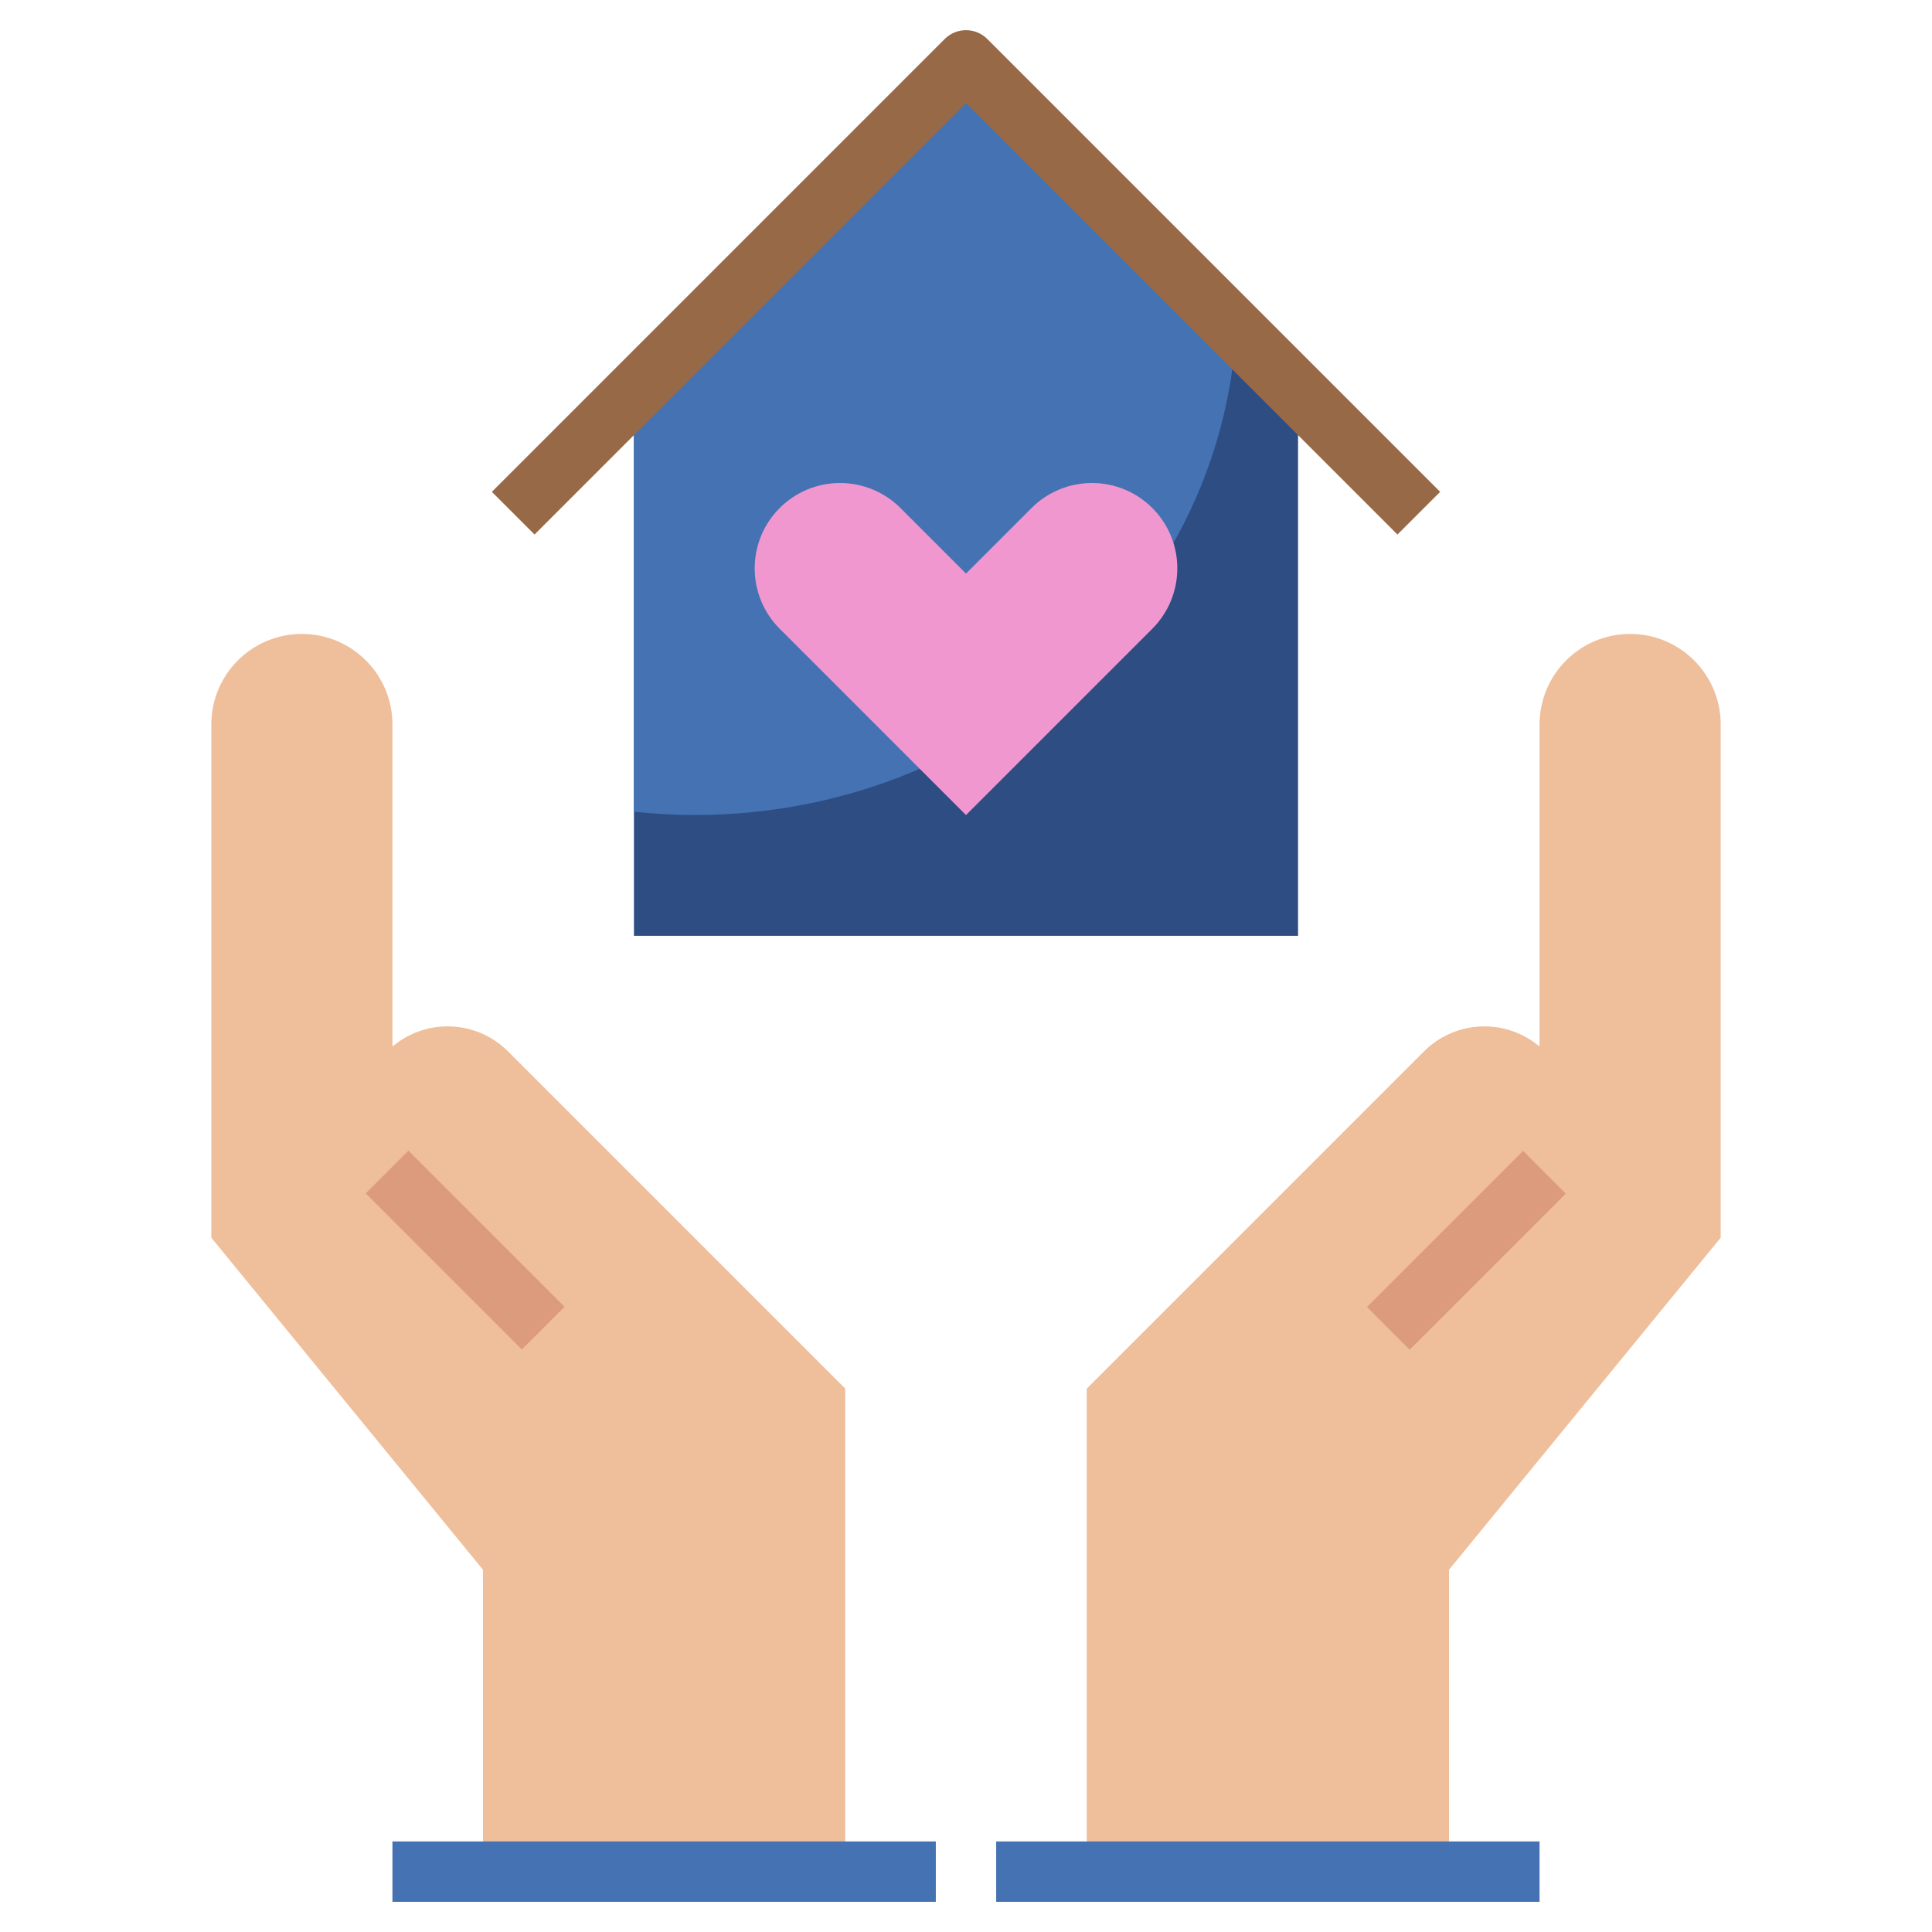
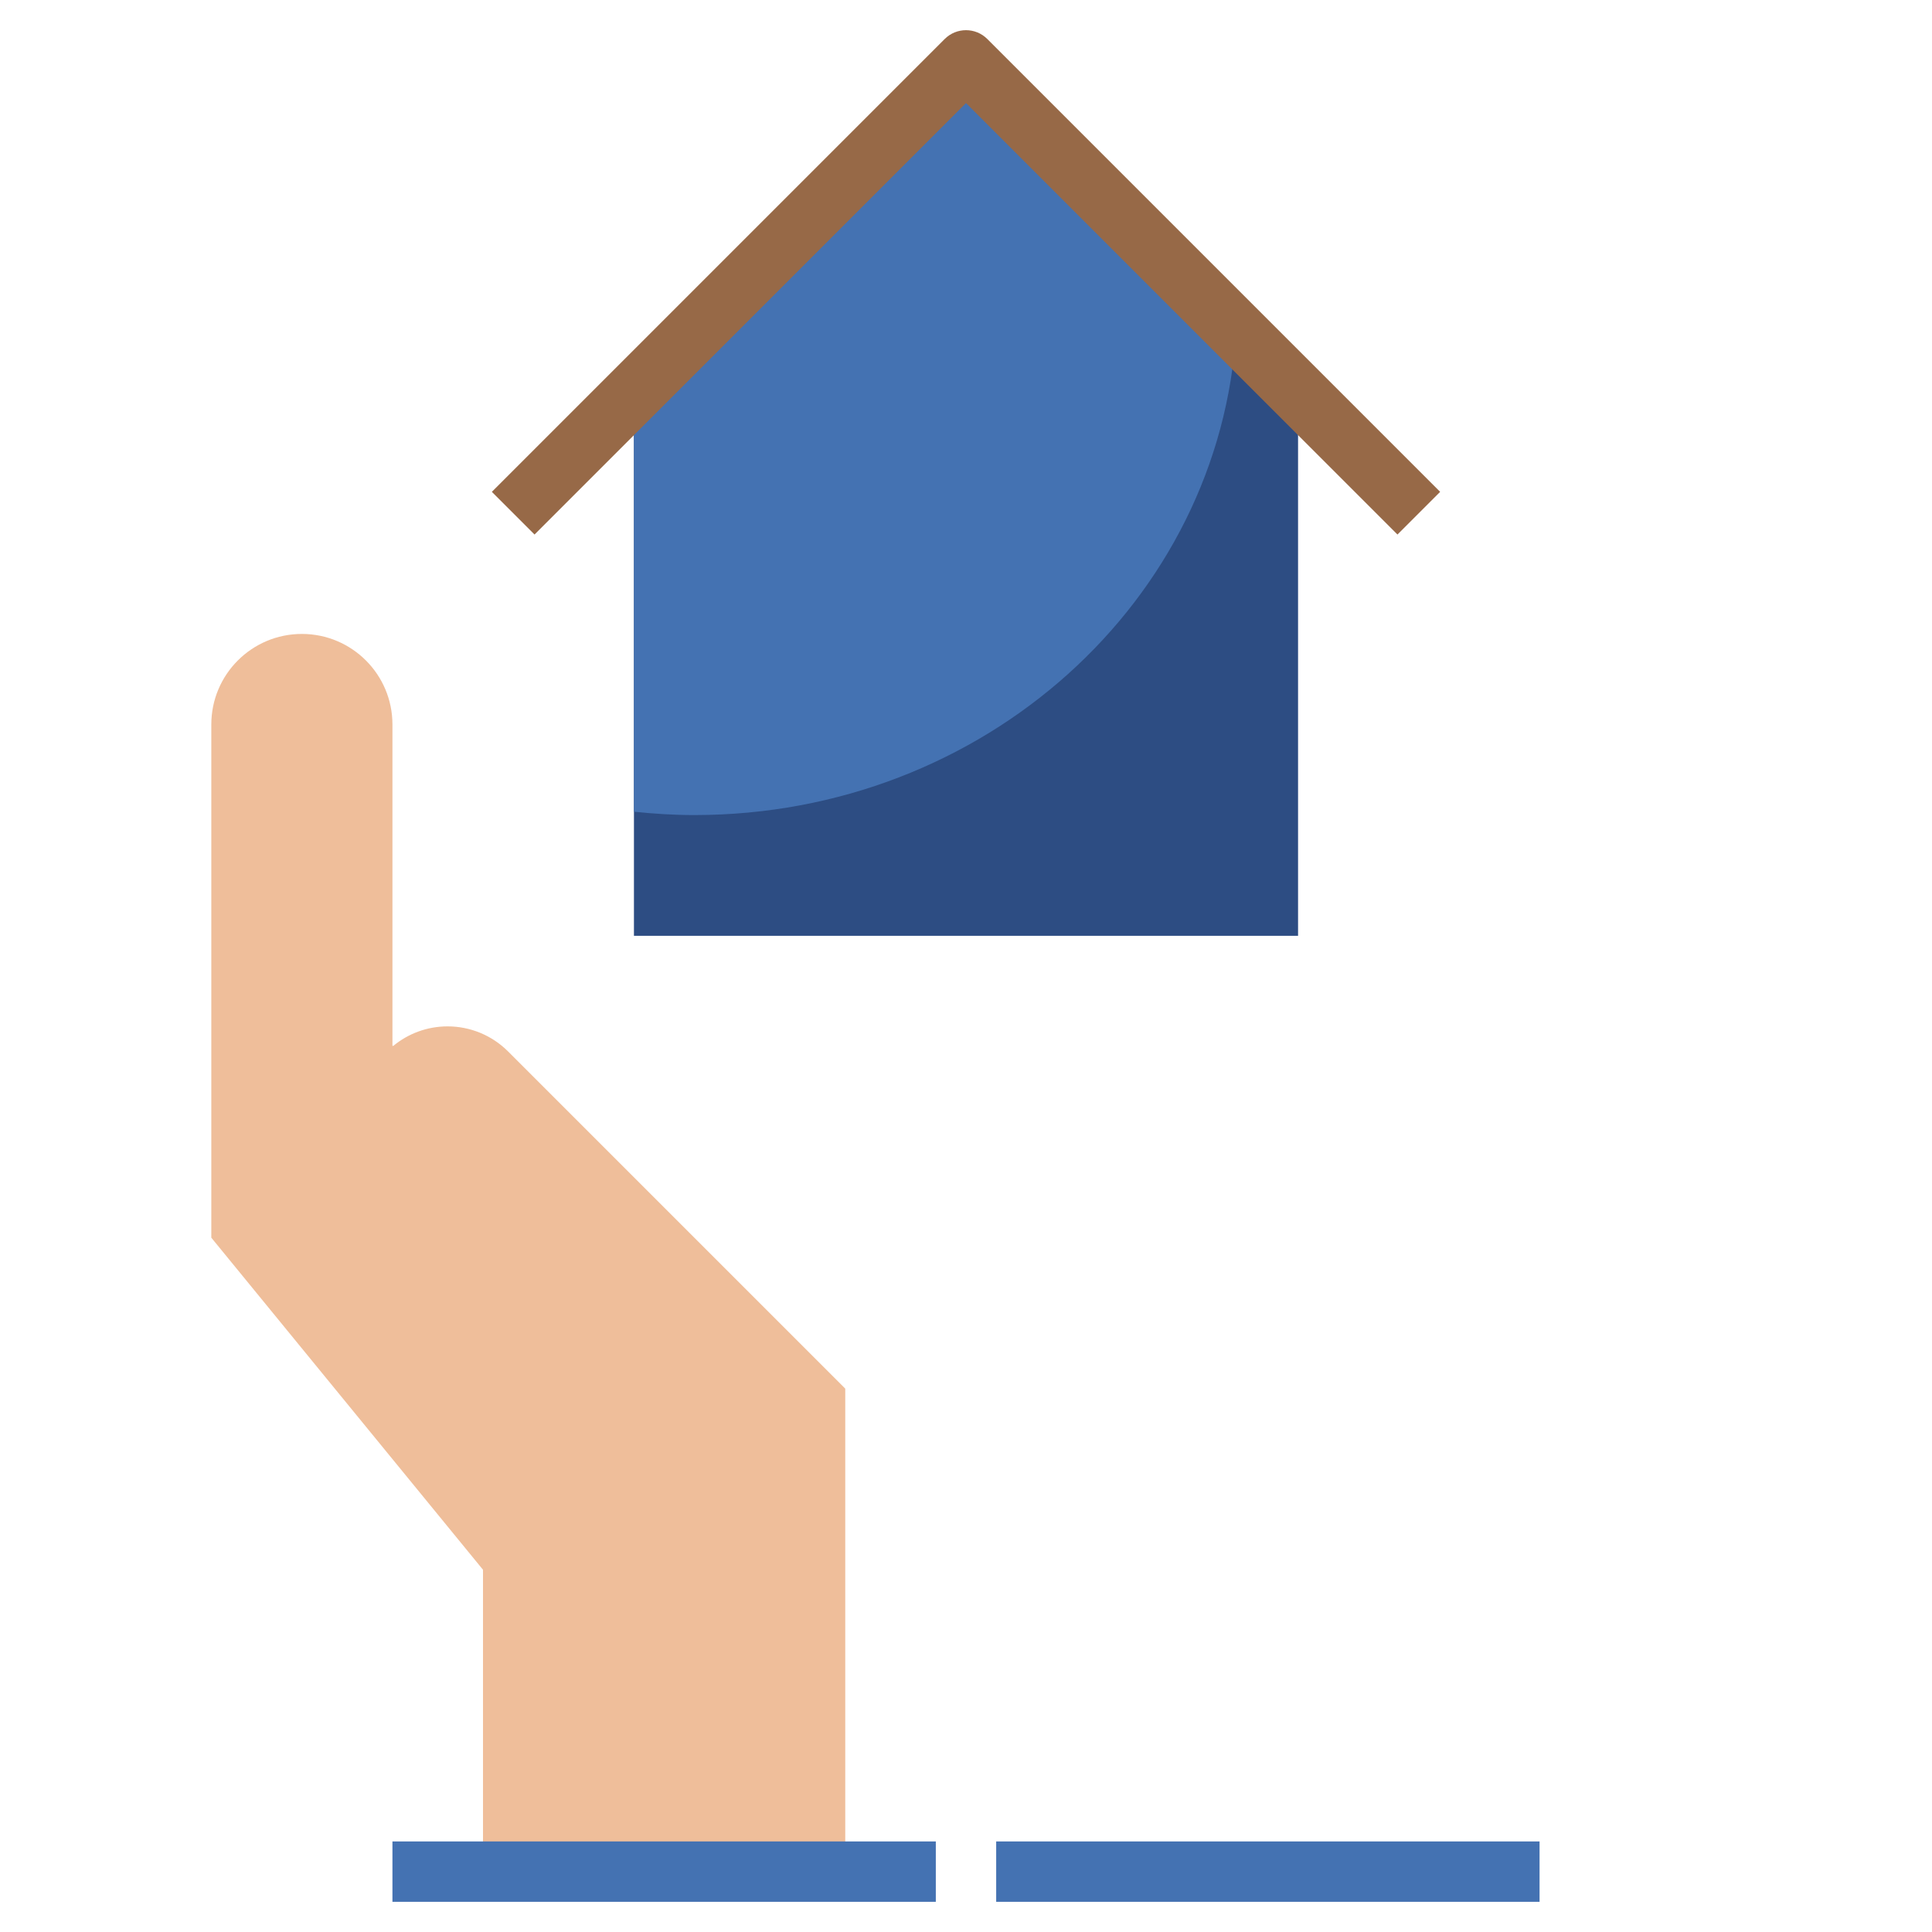
<svg xmlns="http://www.w3.org/2000/svg" id="Layer_3" enable-background="new 0 0 64 64" height="512" viewBox="0 0 64 64" width="512">
  <g>
    <path d="m16 62v-10l-9-11v-17c0-1.657 1.343-3 3-3 1.657 0 3 1.343 3 3v10.646h.029c.489-.404 1.116-.646 1.799-.646.75 0 1.47.298 2 .828l11.172 11.172v16" fill="#efbe9a" />
    <path d="m43 13-11-11-11 11v18h22z" fill="#2d4d83" />
    <path d="m32 2-11 11v13.889c.657.069 1.323.111 2 .111 9.602 0 17.425-7.106 17.949-16.051z" fill="#4472b2" />
    <g>
-       <path d="m14.414 37.757h2v7.314h-2z" fill="#db9b7c" transform="matrix(.707 -.707 .707 .707 -24.769 23.028)" />
-     </g>
+       </g>
    <g>
      <path d="m46.293 17.707-14.293-14.293-14.293 14.293-1.414-1.414 15-15c.391-.391 1.023-.391 1.414 0l15 15z" fill="#976947" />
    </g>
-     <path d="m32 27 6.172-6.172c.53-.53.828-1.25.828-2 0-1.562-1.266-2.828-2.828-2.828-.75 0-1.47.298-2 .828l-2.172 2.172-2.172-2.172c-.53-.53-1.25-.828-2-.828-1.562 0-2.828 1.266-2.828 2.828 0 .75.298 1.47.828 2z" fill="#f097d0" />
-     <path d="m48 62v-10l9-11v-17c0-1.657-1.343-3-3-3-1.657 0-3 1.343-3 3v10.646h-.029c-.489-.404-1.116-.646-1.799-.646-.75 0-1.47.298-2 .828l-11.172 11.172v16" fill="#efbe9a" />
    <g>
-       <path d="m44.929 40.414h7.314v2h-7.314z" fill="#db9b7c" transform="matrix(.707 -.707 .707 .707 -15.054 46.488)" />
+       <path d="m44.929 40.414h7.314h-7.314z" fill="#db9b7c" transform="matrix(.707 -.707 .707 .707 -15.054 46.488)" />
    </g>
    <g>
      <path d="m13 61h18v2h-18z" fill="#4472b2" />
    </g>
    <g>
      <path d="m33 61h18v2h-18z" fill="#4472b2" />
    </g>
  </g>
</svg>